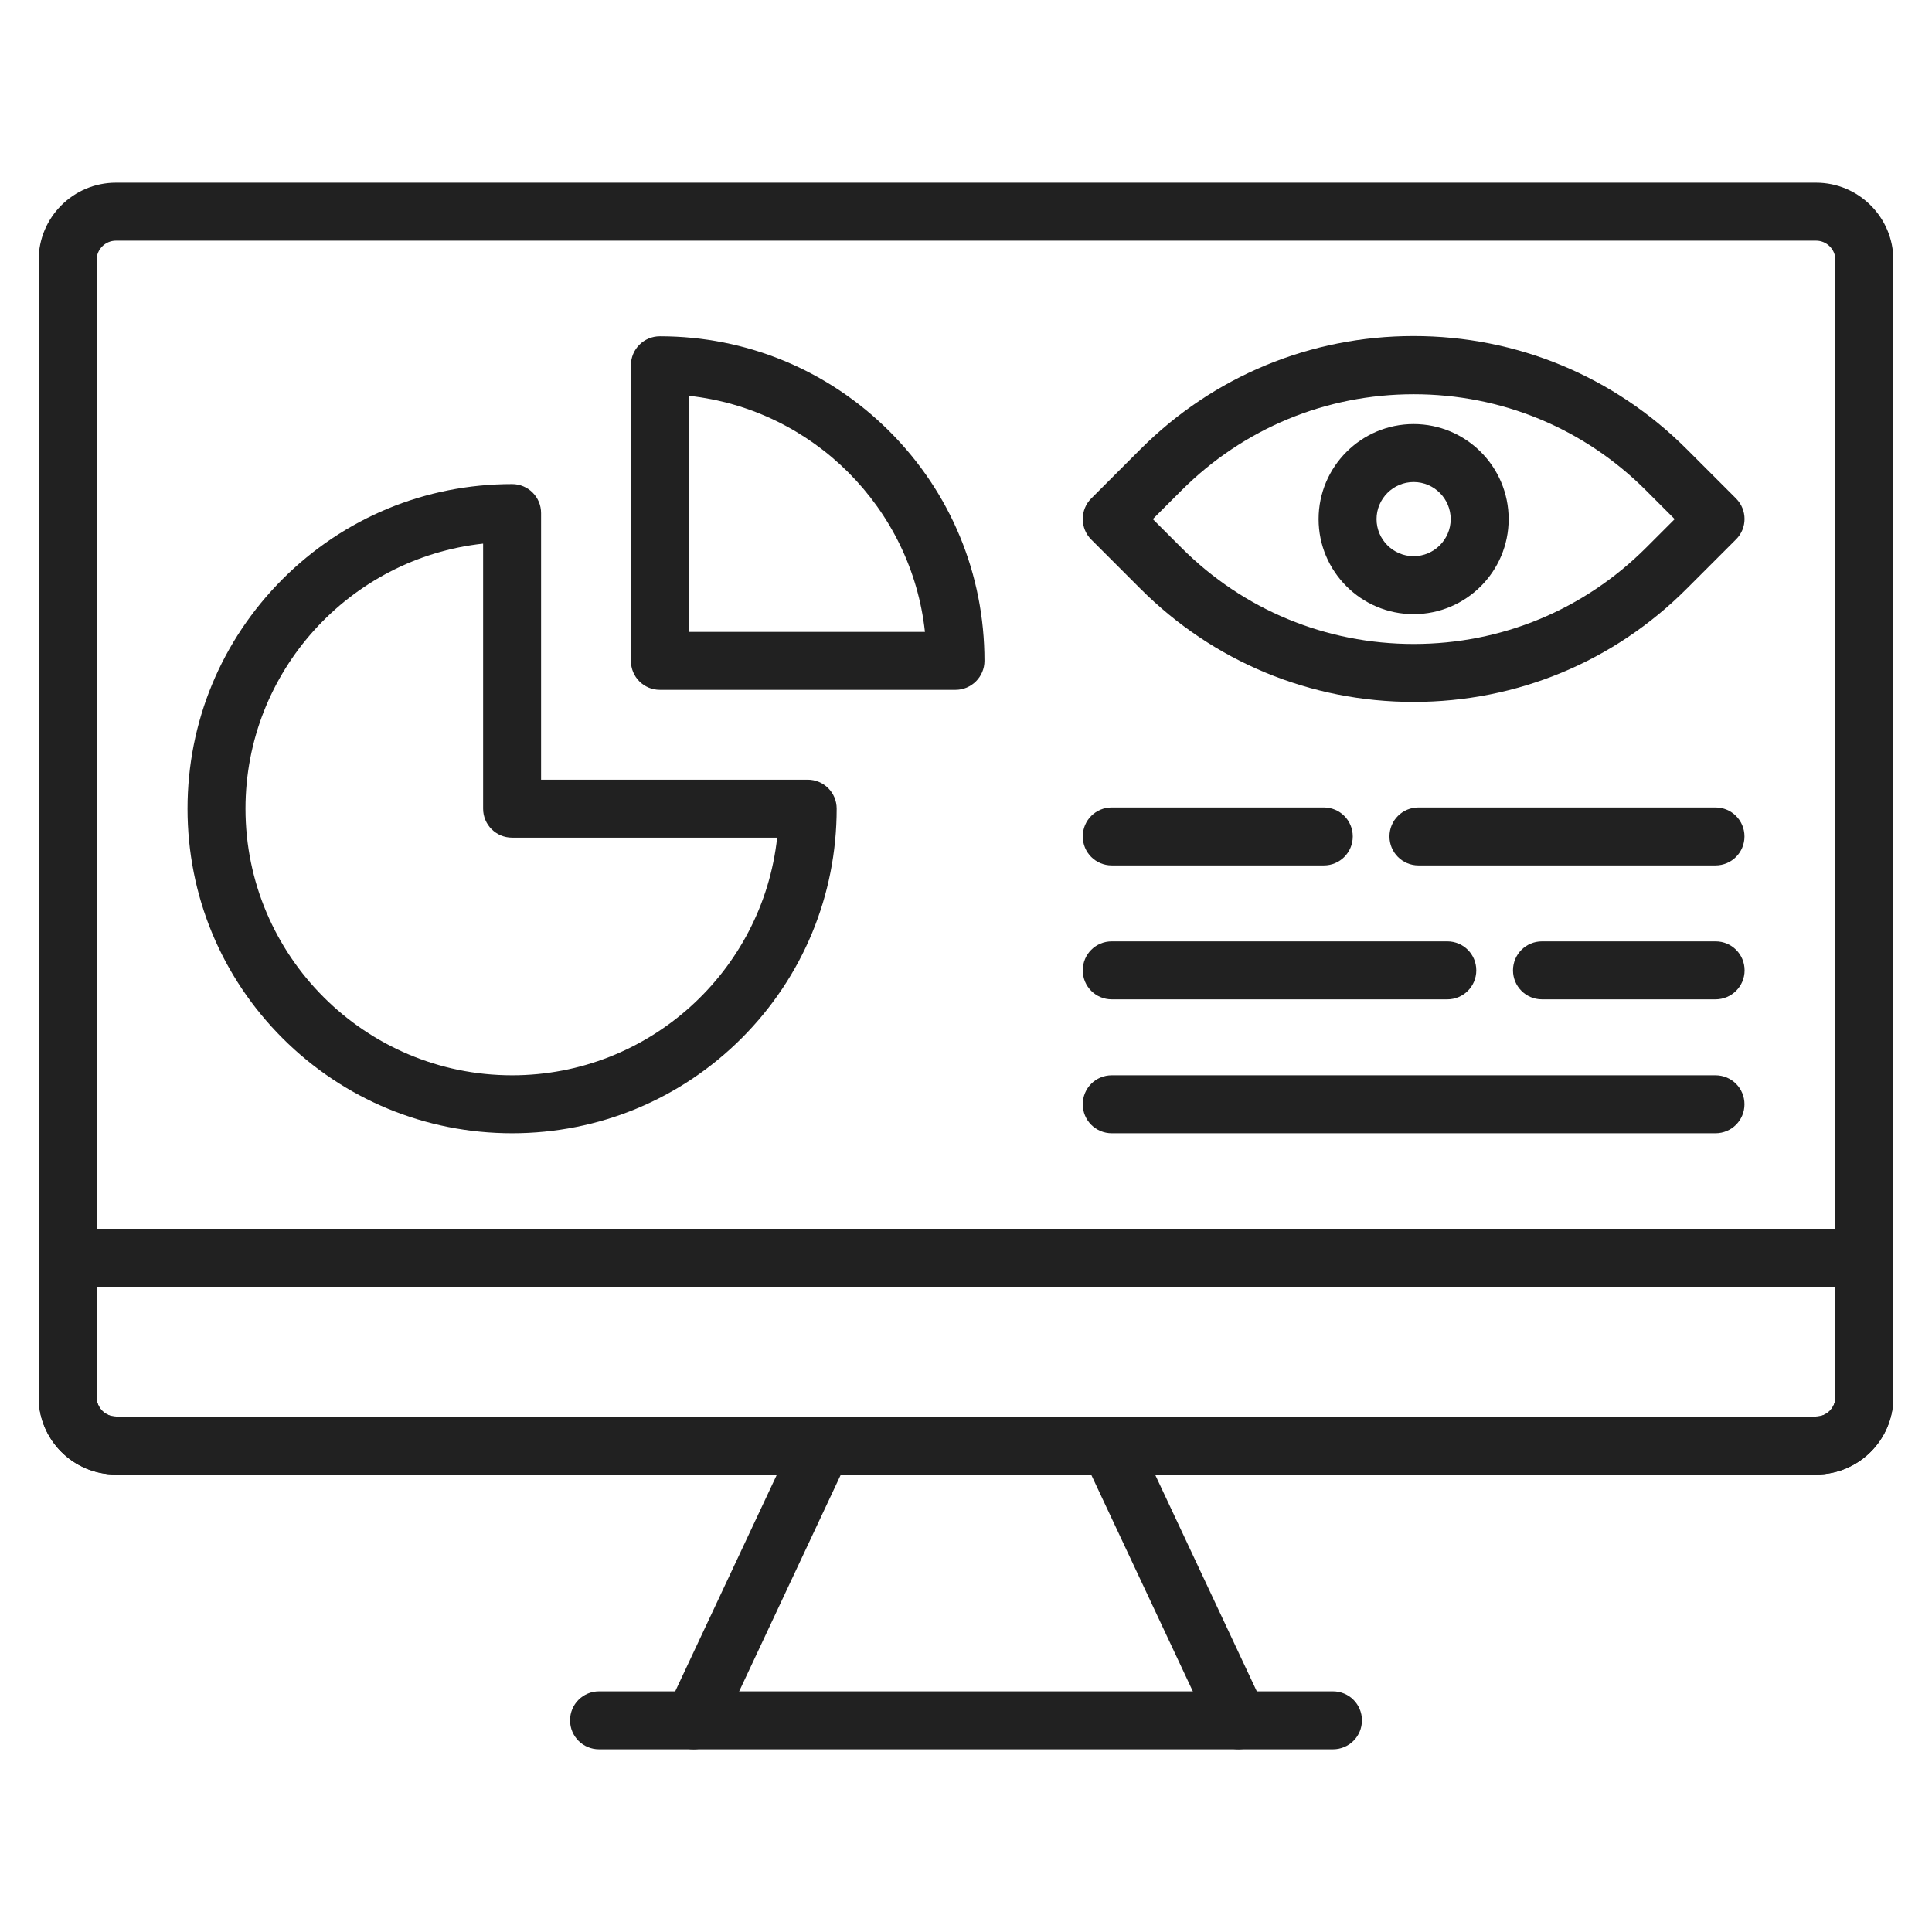
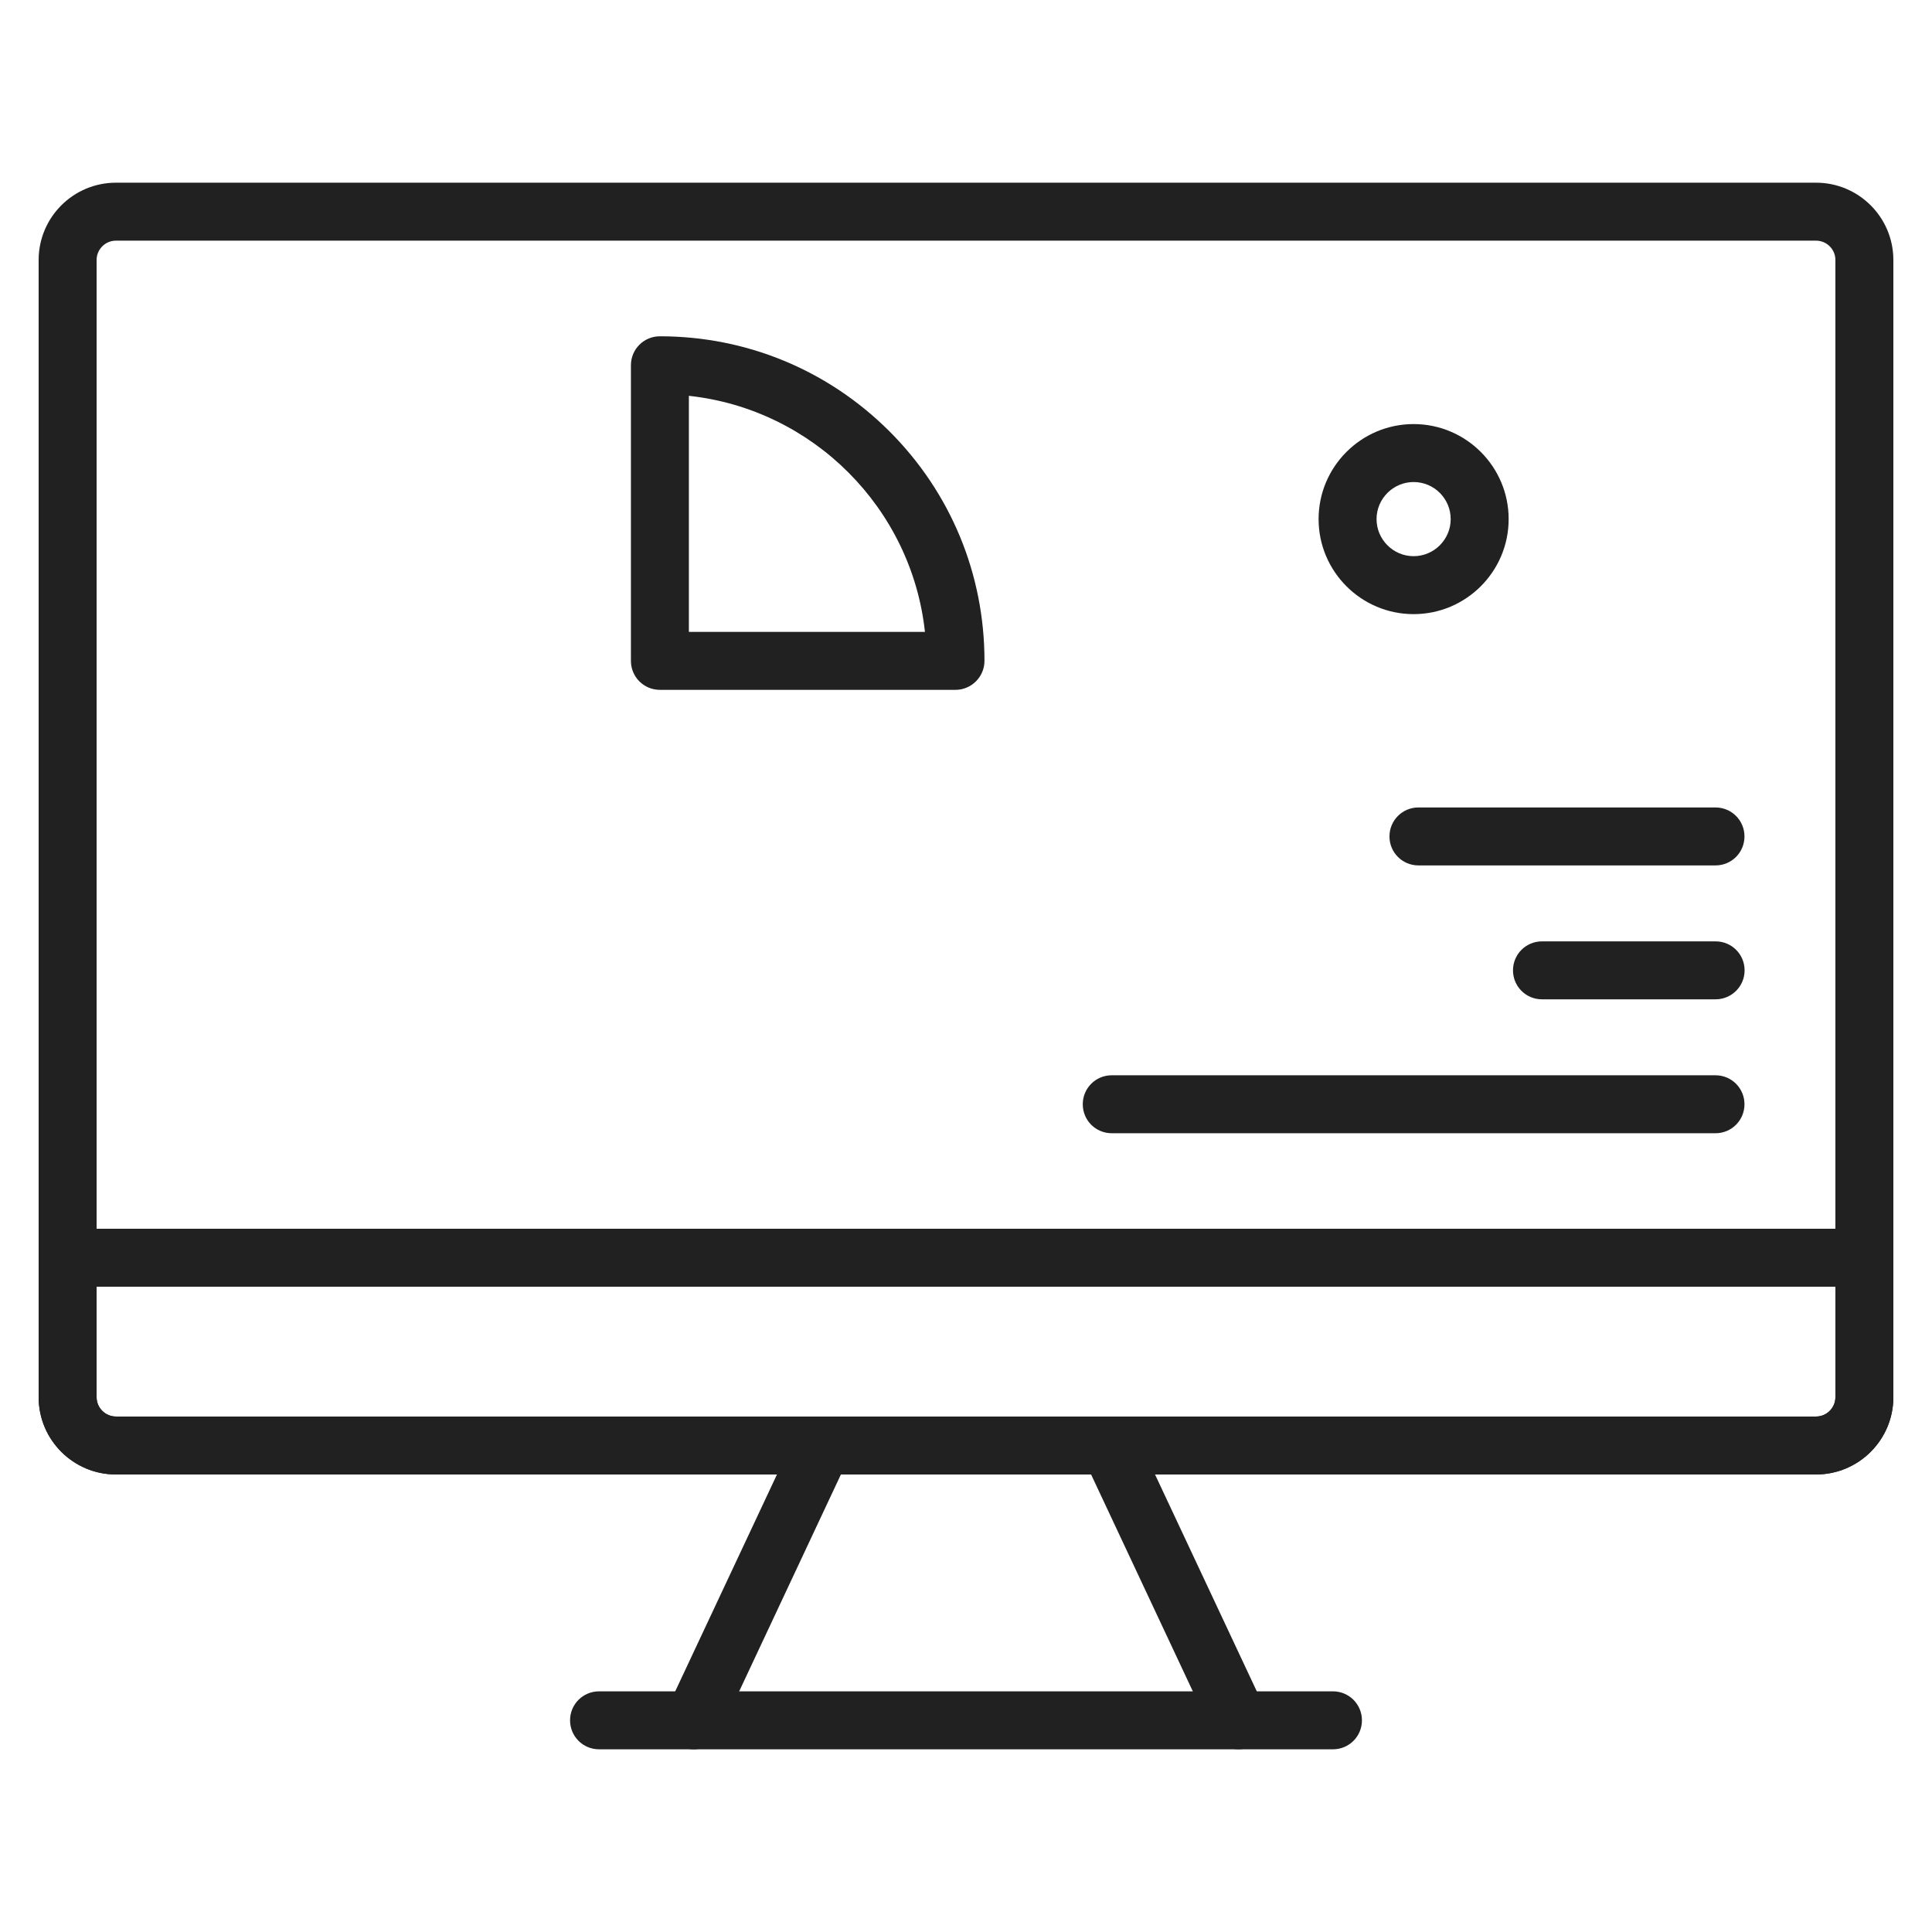
<svg xmlns="http://www.w3.org/2000/svg" id="Layer_1" enable-background="new 0 0 1600 1600" viewBox="0 0 1600 1600">
  <g fill="#212121">
    <path d="m1504 1221.1h-1408c-35.3 0-64-28.7-64-64v-941.8c0-35.3 28.7-64 64-64h1408c35.3 0 64 28.7 64 64v941.8c0 35.3-28.7 64-64 64zm-1408-1021.8c-8.8 0-16 7.2-16 16v941.8c0 8.8 7.2 16 16 16h1408c8.8 0 16-7.2 16-16v-941.8c0-8.8-7.2-16-16-16z" />
    <path d="m1504 1221.1h-1408c-35.3 0-64-28.7-64-64v-115.5c0-13.3 10.7-24 24-24h1488c13.3 0 24 10.7 24 24v115.5c0 35.3-28.7 64-64 64zm-1424-155.5v91.5c0 8.8 7.2 16 16 16h1408c8.8 0 16-7.2 16-16v-91.5z" />
    <path d="m1103.9 1448.7h-607.8c-13.3 0-24-10.7-24-24s10.7-24 24-24h607.8c13.3 0 24 10.7 24 24s-10.7 24-24 24z" />
    <path d="m574.4 1448.7c-3.4 0-6.9-.7-10.2-2.3-12-5.6-17.2-19.9-11.5-31.9l106.8-227.6c4-8.4 12.4-13.8 21.7-13.8h237.6c9.3 0 17.8 5.4 21.7 13.8l106.8 227.6c5.6 12 .5 26.3-11.5 31.9s-26.3.5-31.9-11.5l-100.3-213.8h-207.2l-100.3 213.8c-4.1 8.7-12.7 13.8-21.7 13.8z" />
    <g>
      <g>
        <path d="m791.3 571.3h-244.8c-13.3 0-24-10.7-24-24v-244.8c0-13.3 10.7-24 24-24 71.8 0 139.3 28 190.1 78.7 50.8 50.8 78.7 118.3 78.7 190.1 0 13.2-10.8 24-24 24zm-220.8-48h195.5c-11.1-102.6-92.9-184.4-195.5-195.5z" />
-         <path d="m424.1 938.5c-71.8 0-139.3-28-190.1-78.7-50.8-50.8-78.7-118.3-78.7-190.1s28-139.3 78.7-190.1c50.8-50.8 118.3-78.7 190.1-78.7 13.3 0 24 10.7 24 24v220.8h220.8c13.3 0 24 10.7 24 24 0 71.8-28 139.3-78.7 190.1-50.8 50.7-118.3 78.7-190.1 78.7zm-24-488.3c-110.5 12-196.8 105.9-196.8 219.5 0 121.8 99 220.8 220.8 220.8 113.6 0 207.5-86.3 219.5-196.8h-219.5c-13.3 0-24-10.7-24-24z" />
      </g>
      <g>
-         <path d="m1170.7 581.3c-85.5 0-165.8-33.3-226.2-93.7l-40.8-40.8c-4.5-4.5-7-10.6-7-17s2.5-12.5 7-17l40.8-40.8c60.4-60.4 140.8-93.7 226.2-93.7s165.8 33.3 226.2 93.7l40.8 40.8c9.4 9.4 9.4 24.6 0 33.9l-40.8 40.8c-60.4 60.5-140.7 93.8-226.2 93.8zm-216-151.4 23.8 23.8c51.4 51.4 119.6 79.6 192.3 79.6s140.9-28.3 192.3-79.6l23.8-23.8-23.8-23.8c-51.4-51.4-119.6-79.6-192.3-79.6s-140.9 28.3-192.3 79.6z" />
        <path d="m1170.7 508.6c-43.4 0-78.7-35.3-78.7-78.7s35.3-78.7 78.7-78.7 78.7 35.3 78.7 78.7-35.3 78.7-78.7 78.7zm0-109.4c-16.9 0-30.7 13.8-30.7 30.7s13.8 30.7 30.7 30.7 30.7-13.8 30.7-30.7-13.7-30.7-30.7-30.7z" />
      </g>
      <g>
        <path d="m1420.7 716.7h-246c-13.3 0-24-10.7-24-24s10.7-24 24-24h246c13.3 0 24 10.7 24 24s-10.7 24-24 24z" />
-         <path d="m1096.4 716.7h-175.7c-13.3 0-24-10.7-24-24s10.7-24 24-24h175.6c13.3 0 24 10.7 24 24s-10.7 24-23.9 24z" />
        <path d="m1420.7 938.5h-500c-13.3 0-24-10.7-24-24s10.7-24 24-24h500c13.3 0 24 10.7 24 24s-10.7 24-24 24z" />
-         <path d="m1198.6 827.6h-277.9c-13.3 0-24-10.7-24-24s10.7-24 24-24h277.9c13.3 0 24 10.7 24 24s-10.7 24-24 24z" />
        <path d="m1420.7 827.6h-143.7c-13.3 0-24-10.7-24-24s10.7-24 24-24h143.8c13.3 0 24 10.7 24 24s-10.8 24-24.1 24z" />
      </g>
    </g>
  </g>
</svg>